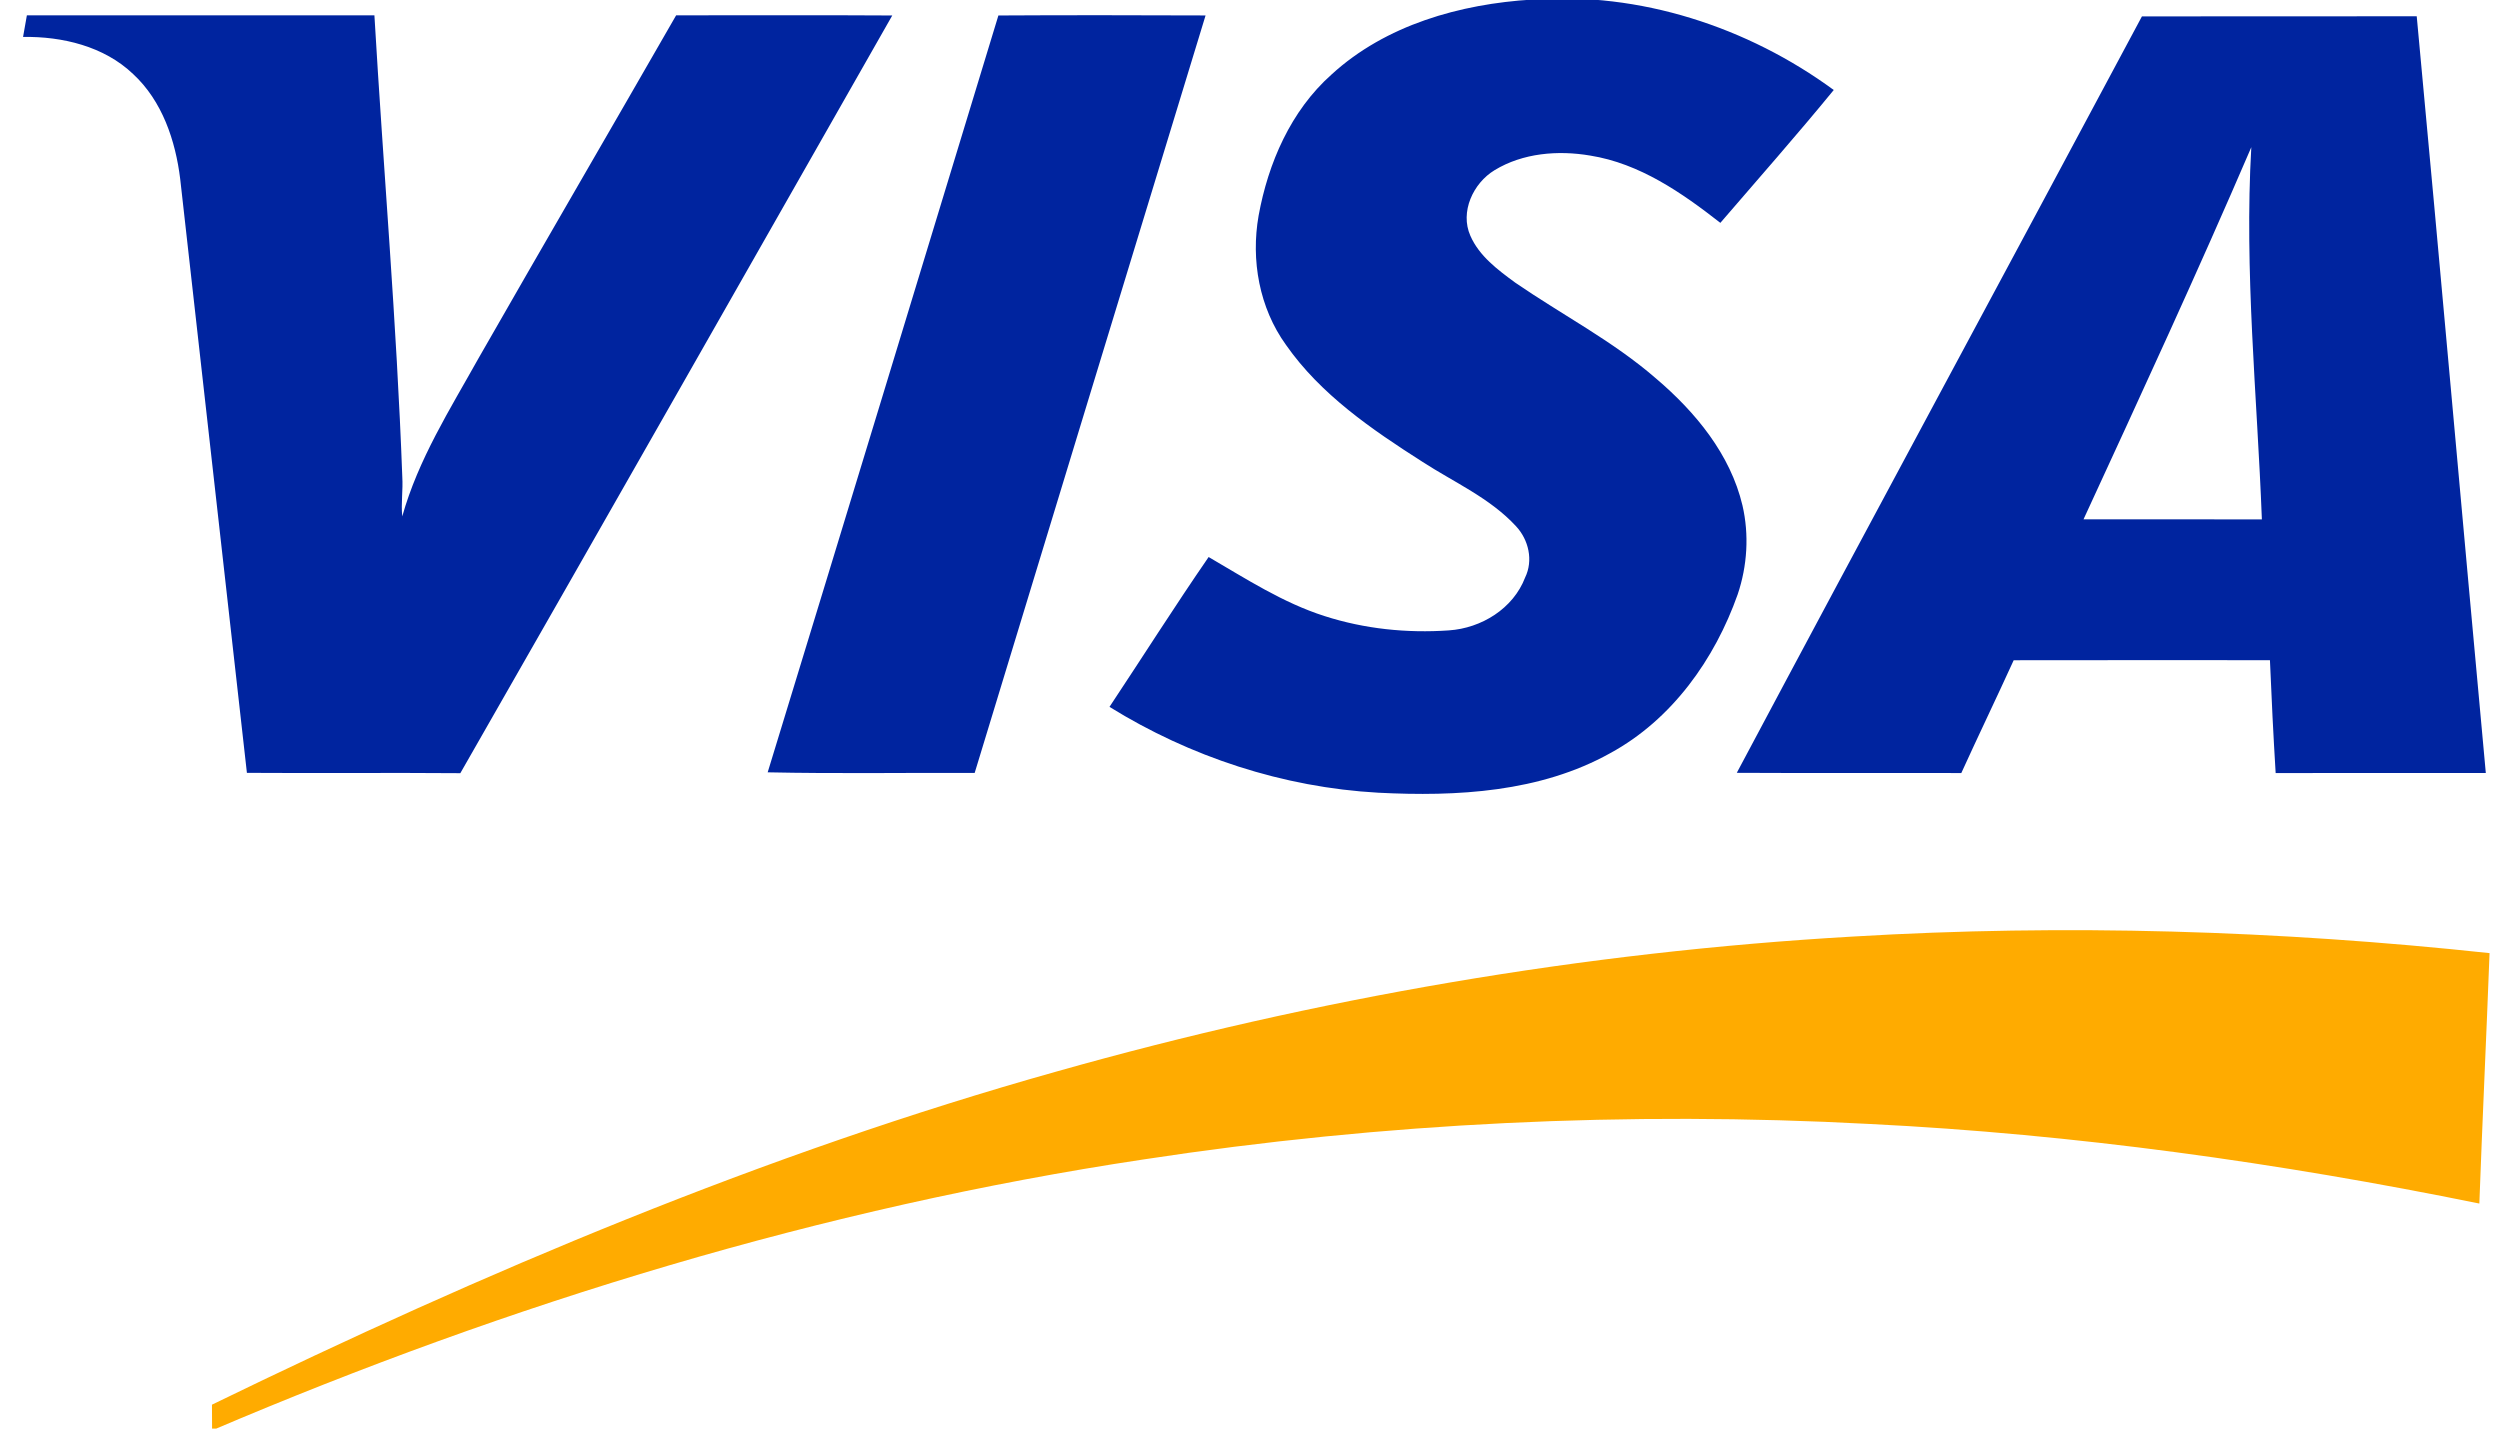
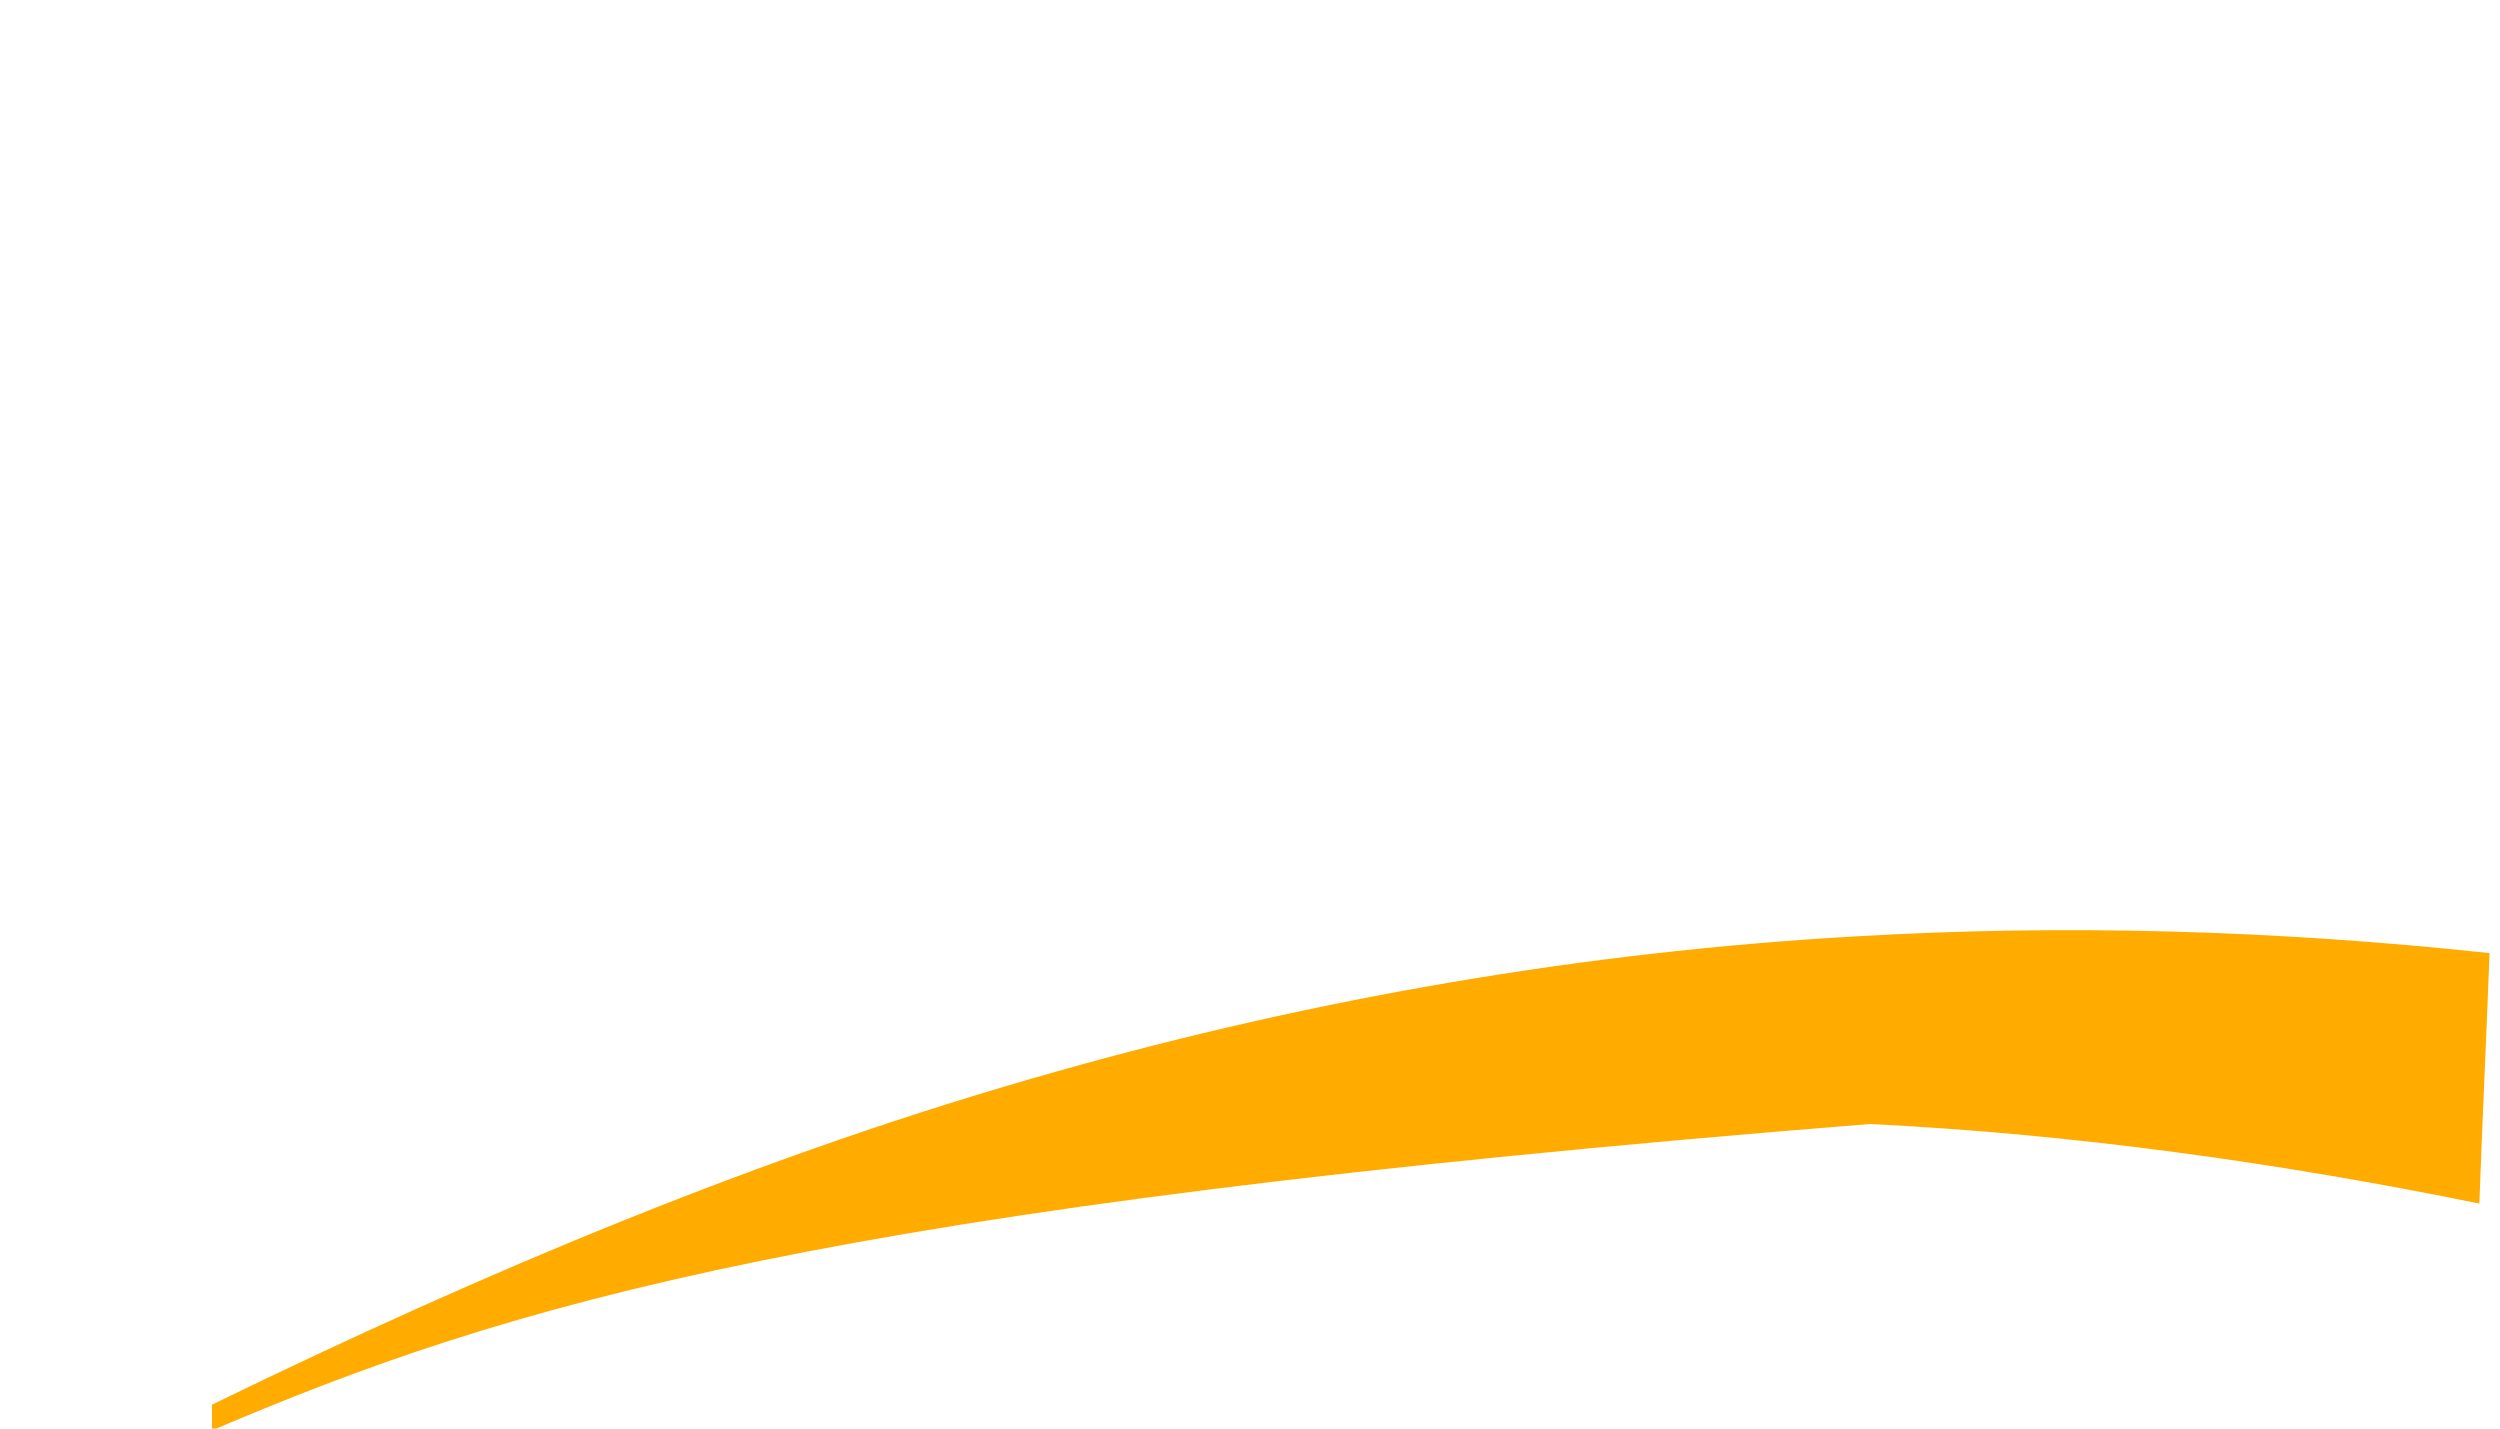
<svg xmlns="http://www.w3.org/2000/svg" width="84" height="48" viewBox="0 0 84 48" fill="none">
  <g clip-path="url(#clip0_3524_160387)">
-     <path fill-rule="evenodd" clip-rule="evenodd" d="M44.739 2.504C46.558 0.836 49.063 0.133 51.486 -0.015C55.091 -0.283 58.723 0.904 61.614 3.024C60.376 4.536 59.08 6.004 57.804 7.488C56.509 6.476 55.092 5.492 53.429 5.227C52.351 5.044 51.168 5.139 50.218 5.718C49.497 6.154 49.049 7.121 49.404 7.921C49.702 8.604 50.323 9.064 50.908 9.494C52.485 10.578 54.201 11.463 55.651 12.725C56.971 13.848 58.142 15.269 58.547 16.983C58.775 17.969 58.709 19.013 58.387 19.969C57.617 22.15 56.178 24.177 54.106 25.305C51.748 26.621 48.95 26.771 46.307 26.635C43.112 26.457 39.989 25.431 37.279 23.751C38.392 22.074 39.469 20.373 40.61 18.716C41.868 19.448 43.105 20.253 44.502 20.699C45.844 21.132 47.276 21.279 48.682 21.181C49.778 21.107 50.844 20.448 51.243 19.407C51.524 18.832 51.364 18.137 50.937 17.68C50.066 16.735 48.86 16.208 47.796 15.518C46.097 14.434 44.375 13.259 43.209 11.588C42.311 10.344 42.026 8.741 42.289 7.246C42.611 5.477 43.37 3.723 44.739 2.504ZM0.903 0.515C4.795 0.512 8.687 0.512 12.58 0.515C12.882 5.684 13.328 10.847 13.517 16.022C13.545 16.465 13.471 16.908 13.516 17.351C14.05 15.44 15.122 13.752 16.08 12.035C18.28 8.189 20.511 4.36 22.718 0.515C25.138 0.515 27.559 0.505 29.98 0.52C25.146 9.009 20.32 17.502 15.467 25.979C13.077 25.96 10.687 25.984 8.296 25.968C7.552 19.317 6.802 12.668 6.055 6.015C5.897 4.725 5.451 3.391 4.471 2.486C3.495 1.555 2.093 1.22 0.775 1.241C0.819 0.998 0.862 0.757 0.903 0.515ZM33.546 0.52C30.965 8.998 28.389 17.477 25.794 25.95C28.111 26 30.429 25.961 32.749 25.97C35.331 17.485 37.918 9.001 40.507 0.519C38.186 0.511 35.865 0.506 33.546 0.52ZM71.969 0.551C67.441 9.029 62.87 17.484 58.356 25.967C60.872 25.981 63.385 25.968 65.9 25.974C66.477 24.707 67.082 23.452 67.66 22.184C70.53 22.178 73.4 22.182 76.27 22.182C76.322 23.447 76.385 24.711 76.462 25.975C78.816 25.968 81.169 25.975 83.523 25.972C82.742 17.498 81.995 9.02 81.202 0.547C78.124 0.553 75.047 0.544 71.969 0.551ZM70.006 17.45C71.92 13.297 73.839 9.146 75.644 4.946C75.404 9.117 75.84 13.284 75.999 17.451C74.001 17.45 72.003 17.453 70.006 17.45Z" fill="#00249F" />
-     <path fill-rule="evenodd" clip-rule="evenodd" d="M62.259 31.468C69.388 31.042 76.55 31.262 83.649 32.025C83.543 34.83 83.408 37.635 83.306 40.439C76.558 39.067 69.717 38.108 62.832 37.766C54.69 37.329 46.499 37.723 38.437 38.955C27.649 40.578 17.142 43.788 7.126 48.06C7.123 47.773 7.122 47.484 7.122 47.197C16.269 42.744 25.686 38.759 35.504 36.002C44.224 33.536 53.209 31.989 62.259 31.468Z" fill="#FFAB00" />
+     <path fill-rule="evenodd" clip-rule="evenodd" d="M62.259 31.468C69.388 31.042 76.55 31.262 83.649 32.025C83.543 34.83 83.408 37.635 83.306 40.439C76.558 39.067 69.717 38.108 62.832 37.766C27.649 40.578 17.142 43.788 7.126 48.06C7.123 47.773 7.122 47.484 7.122 47.197C16.269 42.744 25.686 38.759 35.504 36.002C44.224 33.536 53.209 31.989 62.259 31.468Z" fill="#FFAB00" />
  </g>
  <defs>
    <clipPath id="clip0_3524_160387">
      <rect width="84" height="48" fill="white" />
    </clipPath>
  </defs>
</svg>